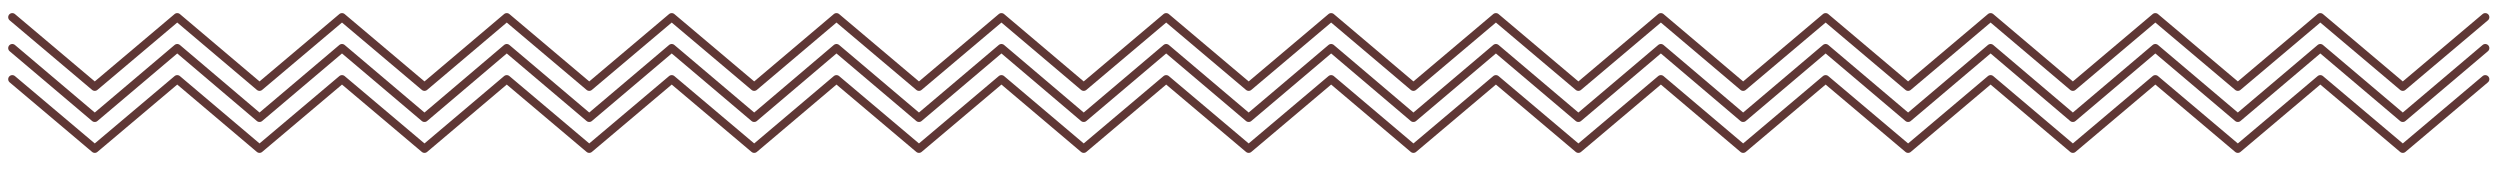
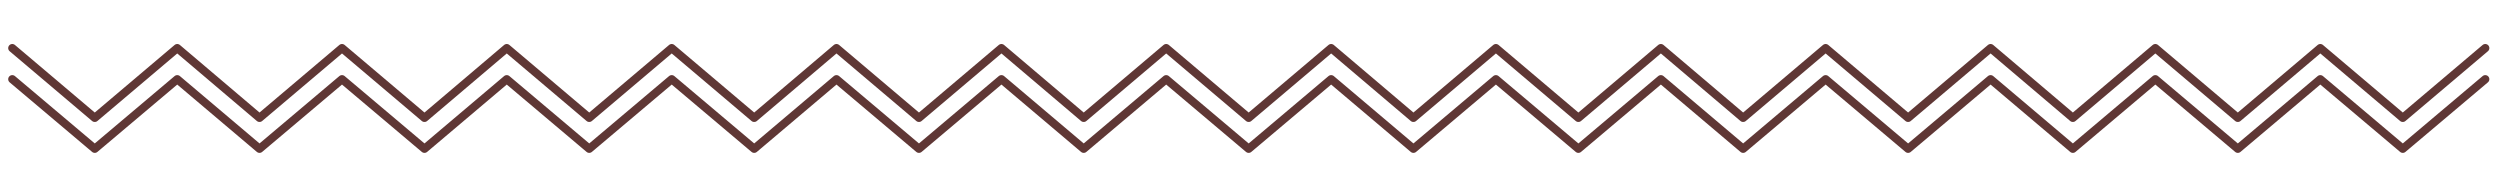
<svg xmlns="http://www.w3.org/2000/svg" version="1.1" id="Layer_1" x="0px" y="0px" viewBox="0 0 1221.5 82.9" style="enable-background:new 0 0 1221.5 82.9;" xml:space="preserve">
  <style type="text/css"> .st0{fill:none;stroke:#5F3735;stroke-width:4;stroke-linecap:round;stroke-linejoin:round;stroke-miterlimit:10;} </style>
  <g>
    <polyline class="st0" points="6,38.7 46.3,72.7 86.6,38.7 126.8,72.7 167.1,38.7 207.4,72.7 247.6,38.7 287.9,72.7 328.2,38.7 368.5,72.7 408.7,38.7 449,72.7 489.3,38.7 529.5,72.7 569.8,38.7 610.1,72.7 650.4,38.7 690.6,72.7 730.9,38.7 771.2,72.7 811.5,38.7 851.7,72.7 892,38.7 932.3,72.7 972.6,38.7 1012.8,72.7 1053.1,38.7 1093.4,72.7 1133.7,38.7 1174,72.7 1214.3,38.7 " />
  </g>
  <g>
    <polyline class="st0" points="6,23.5 46.3,57.6 86.6,23.5 126.8,57.6 167.1,23.5 207.4,57.6 247.6,23.5 287.9,57.6 328.2,23.5 368.5,57.6 408.7,23.5 449,57.6 489.3,23.5 529.5,57.6 569.8,23.5 610.1,57.6 650.4,23.5 690.6,57.6 730.9,23.5 771.2,57.6 811.5,23.5 851.7,57.6 892,23.5 932.3,57.6 972.6,23.5 1012.8,57.6 1053.1,23.5 1093.4,57.6 1133.7,23.5 1174,57.6 1214.3,23.5 " />
  </g>
  <g>
-     <polyline class="st0" points="6,8.4 46.3,42.4 86.6,8.4 126.8,42.4 167.1,8.4 207.4,42.4 247.6,8.4 287.9,42.4 328.2,8.4 368.5,42.4 408.7,8.4 449,42.4 489.3,8.4 529.5,42.4 569.8,8.4 610.1,42.4 650.4,8.4 690.6,42.4 730.9,8.4 771.2,42.4 811.5,8.4 851.7,42.4 892,8.4 932.3,42.4 972.6,8.4 1012.8,42.4 1053.1,8.4 1093.4,42.4 1133.7,8.4 1174,42.4 1214.3,8.4 " />
-   </g>
+     </g>
</svg>